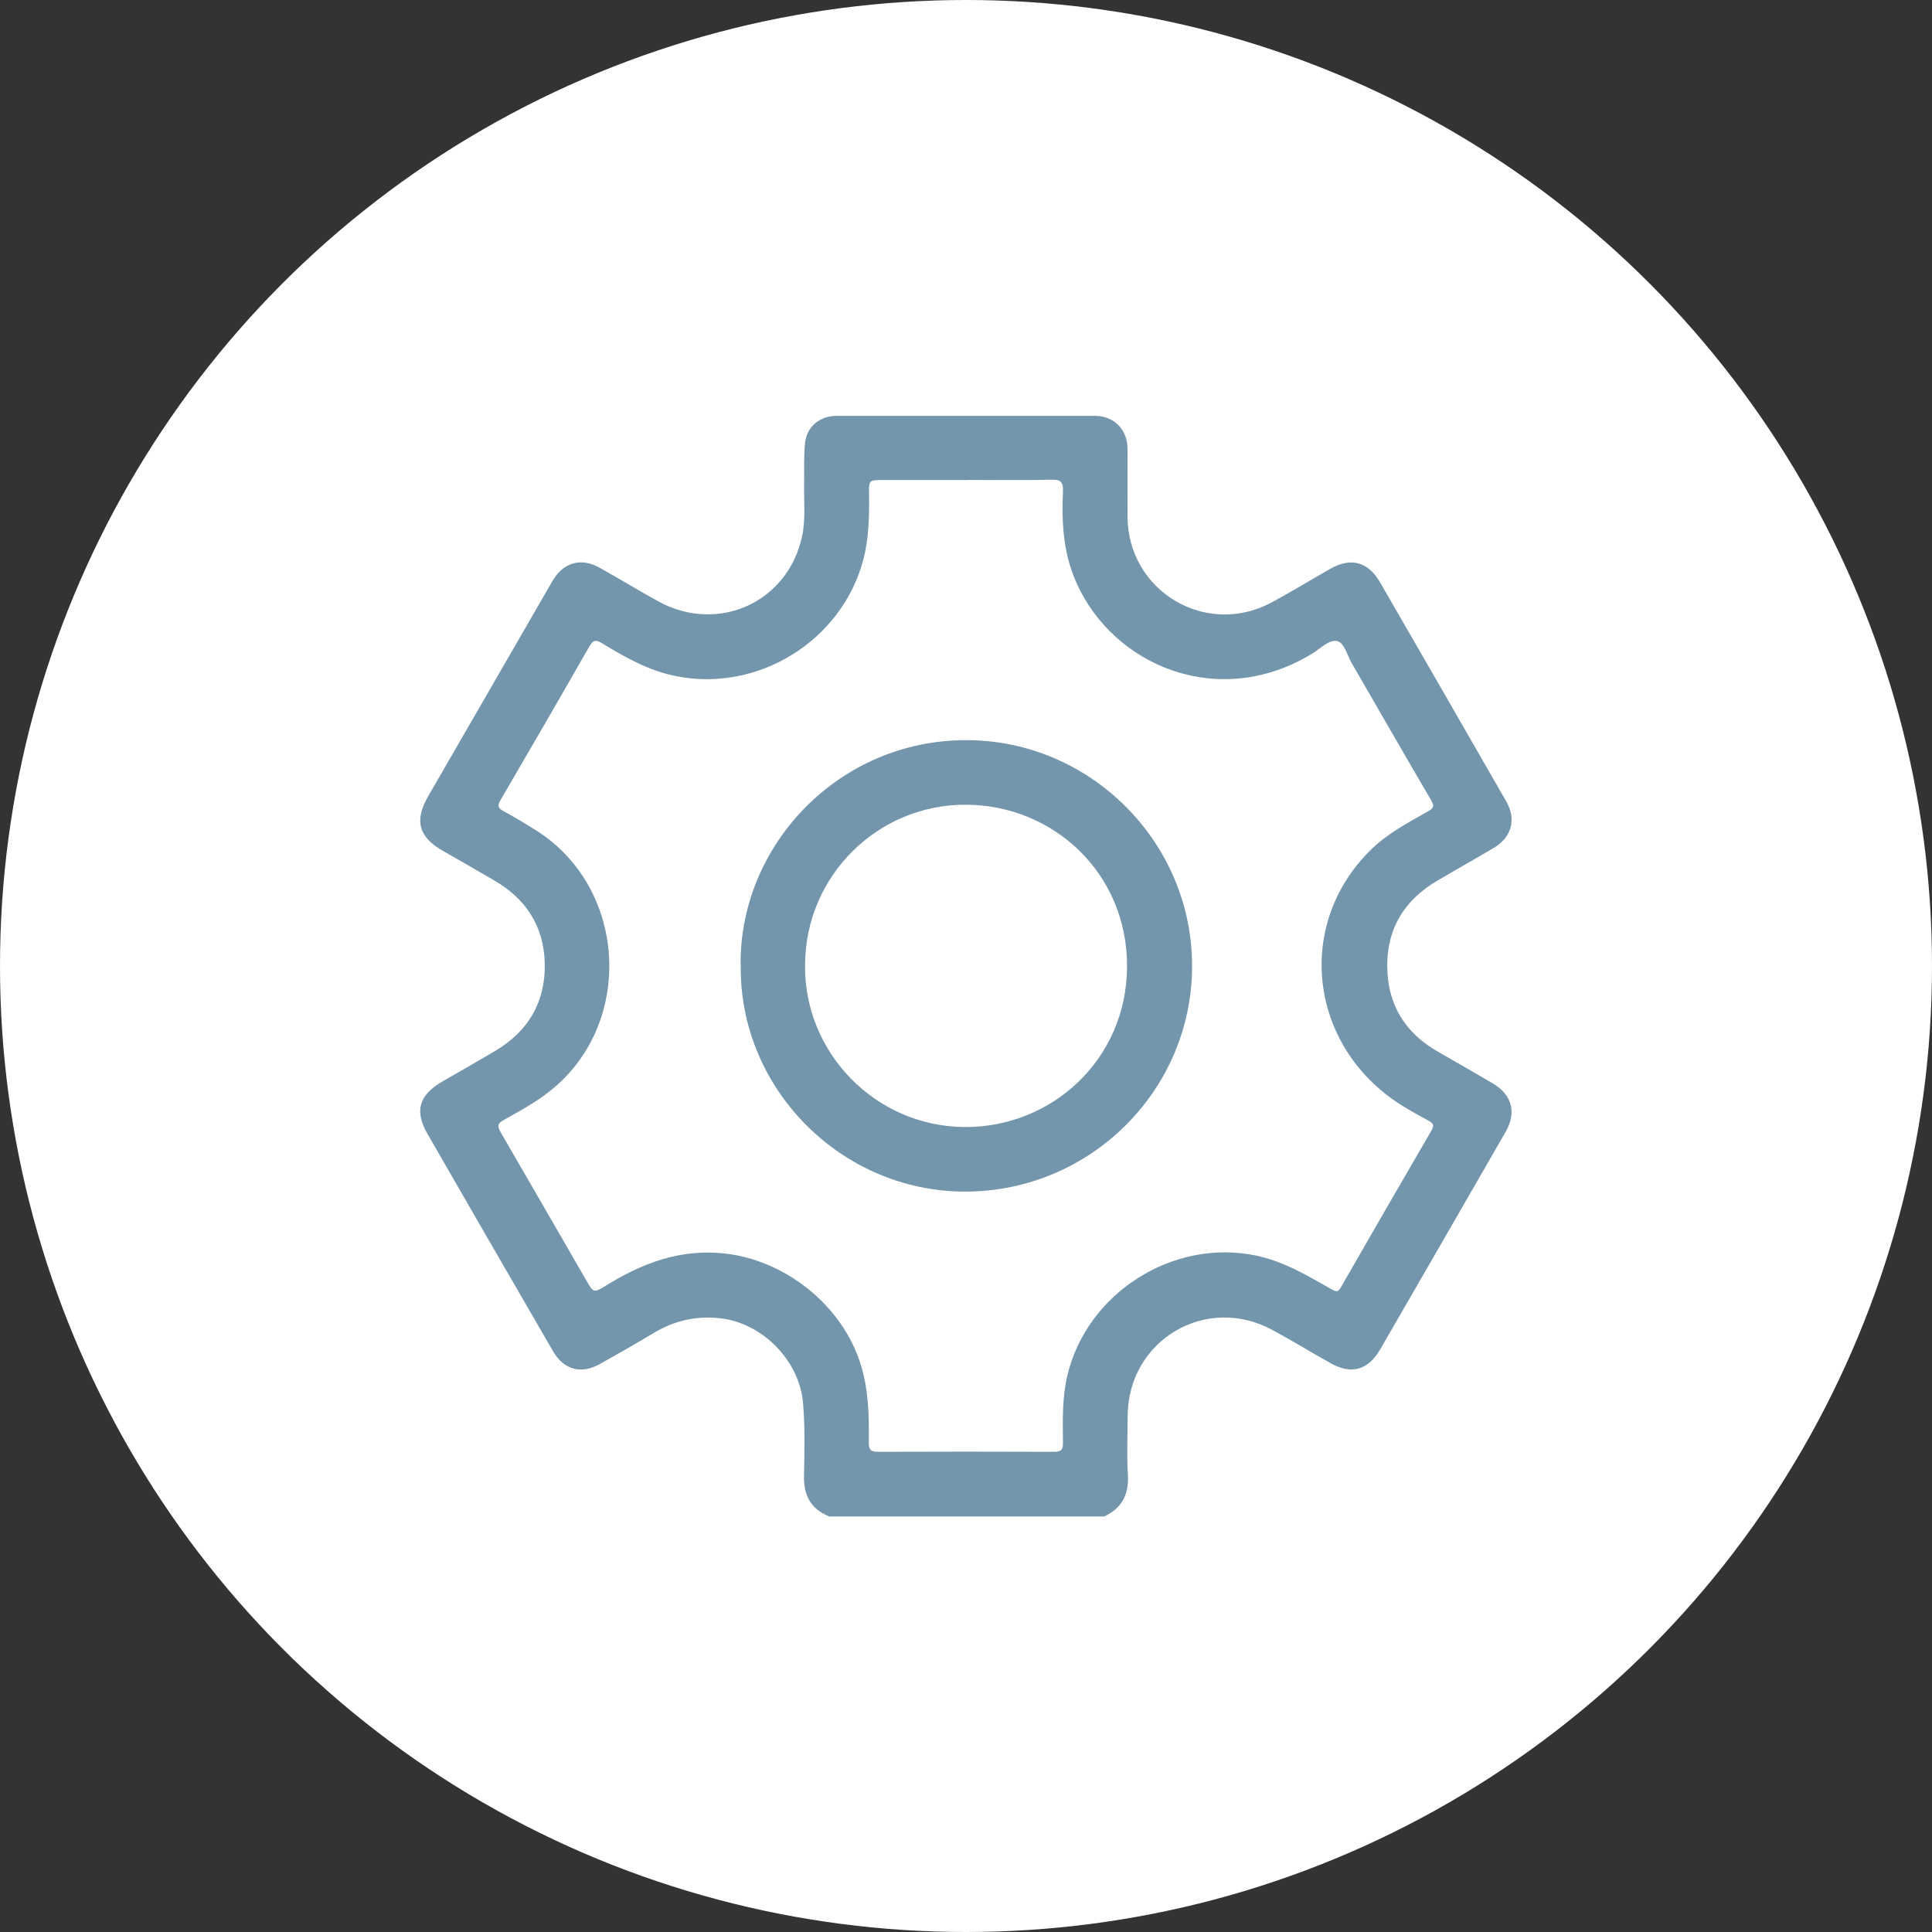
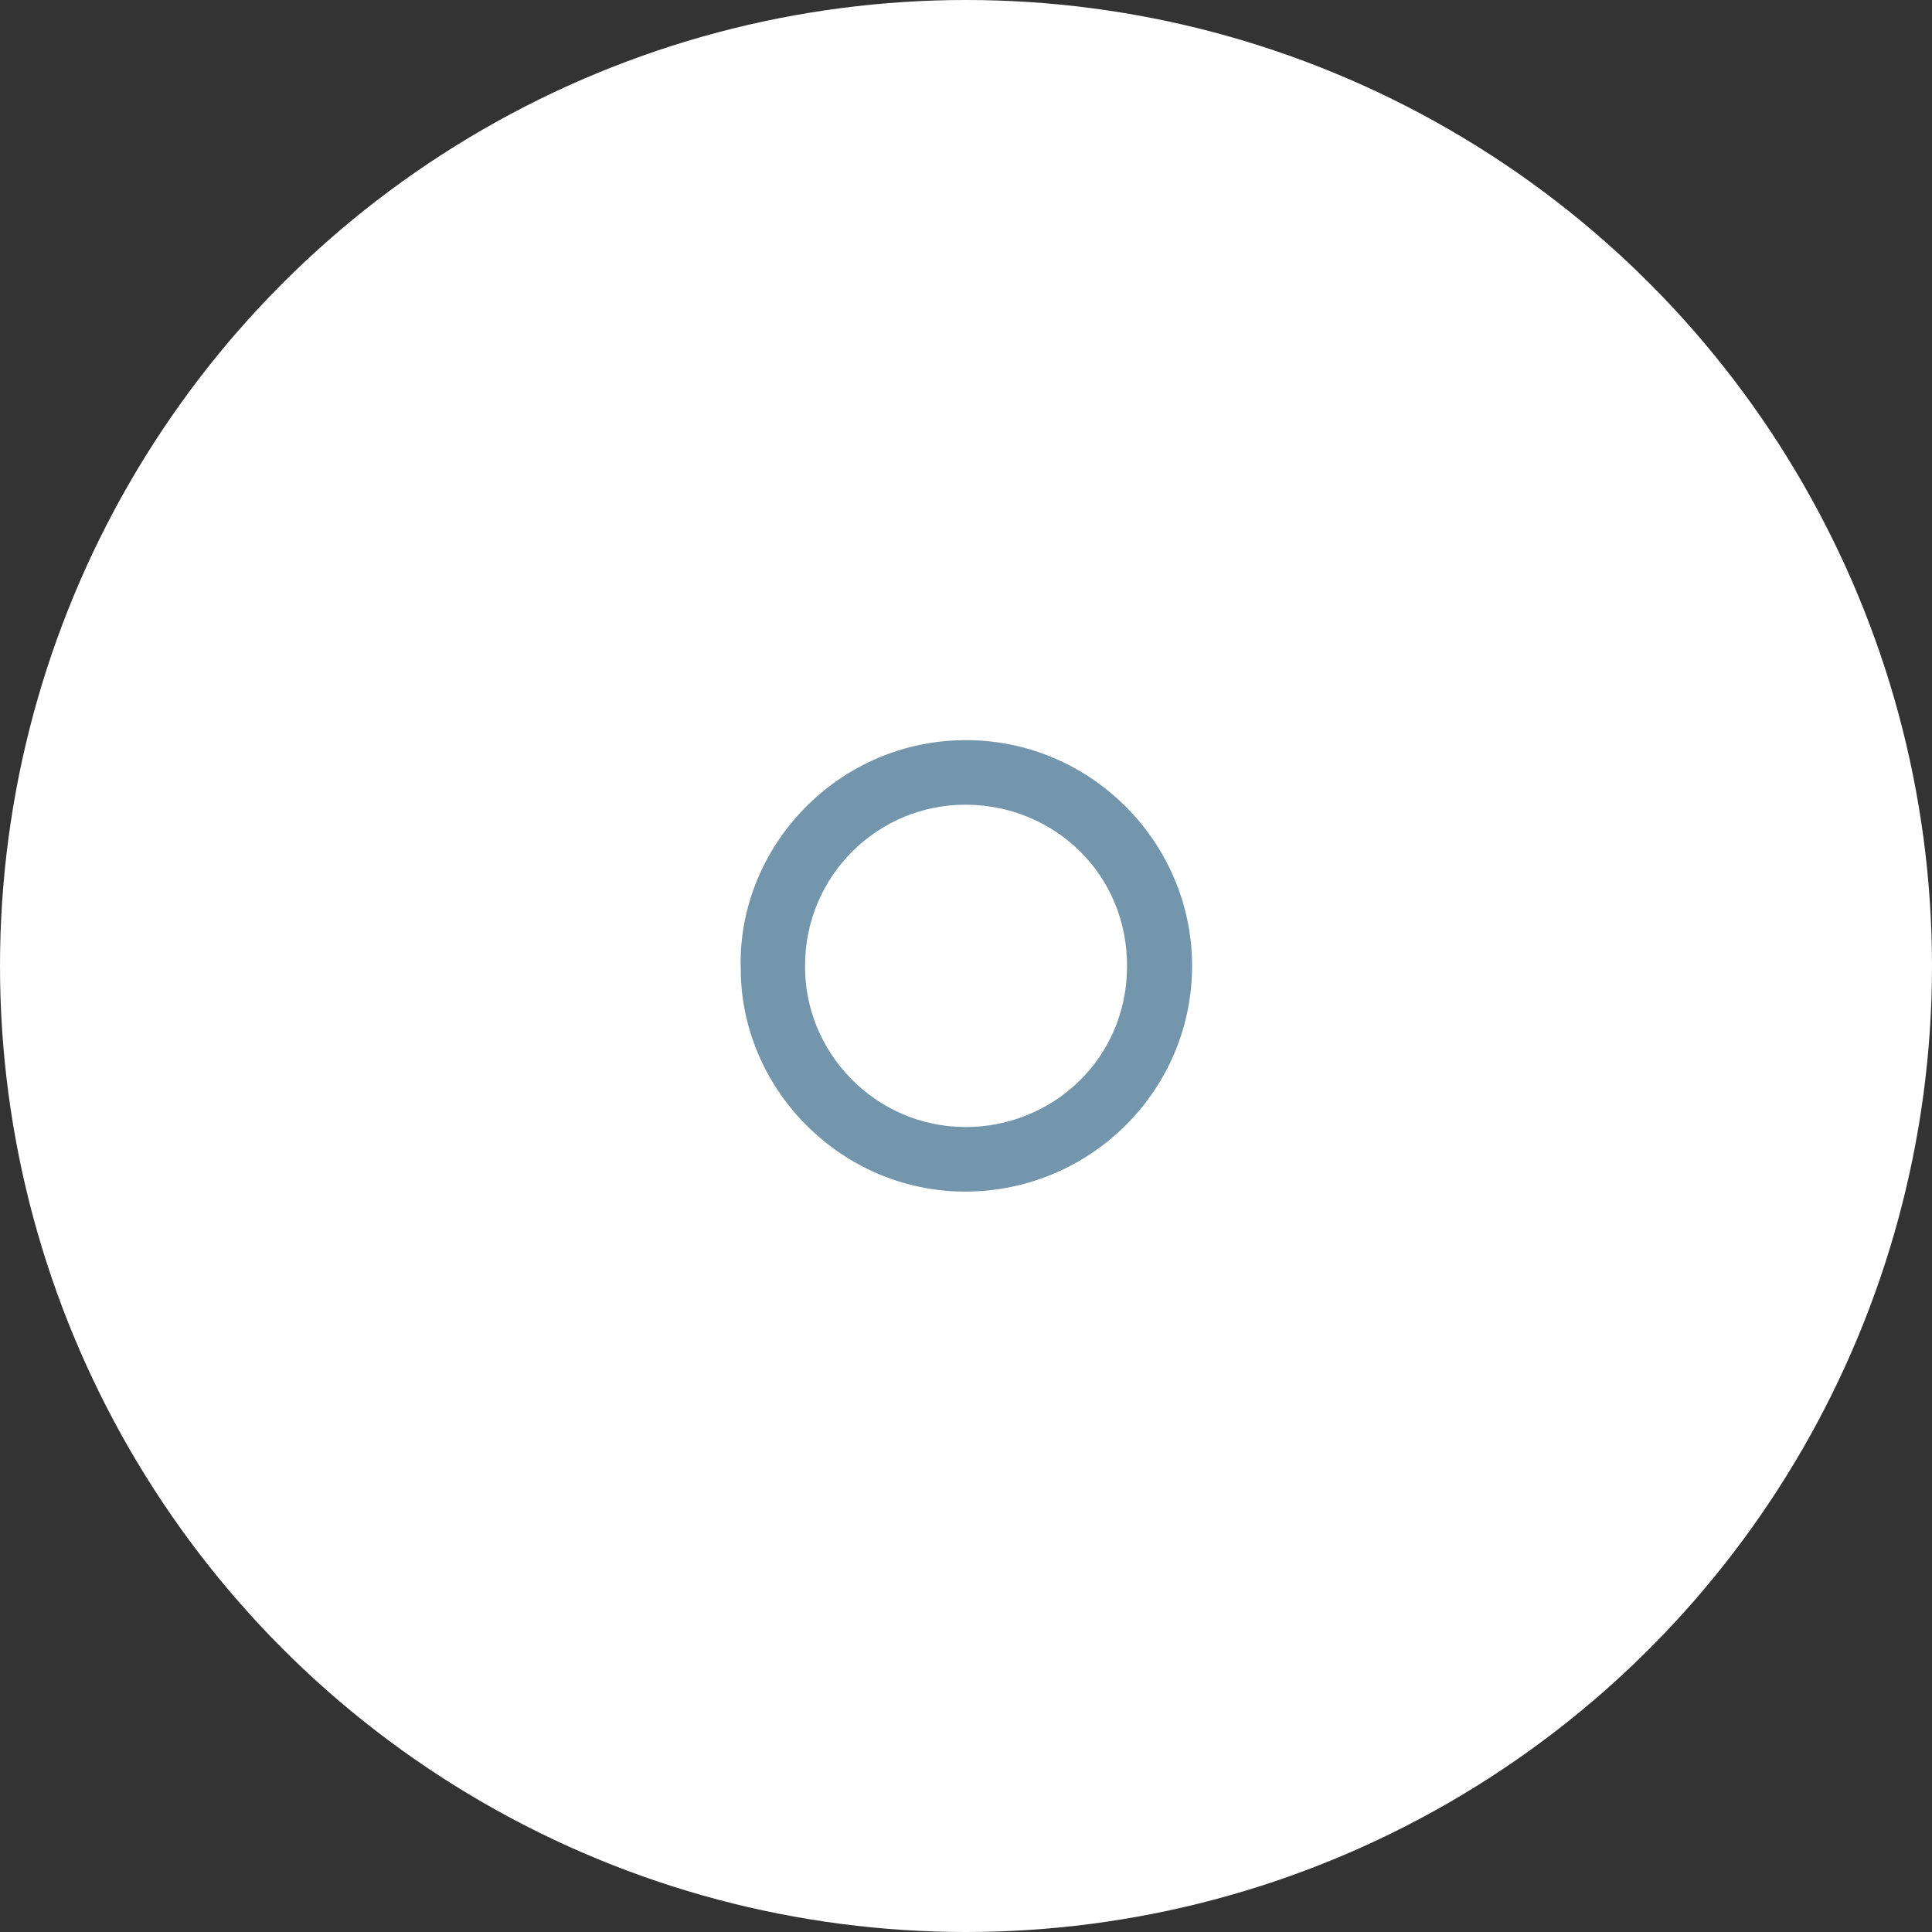
<svg xmlns="http://www.w3.org/2000/svg" id="Calque_2" data-name="Calque 2" viewBox="0 0 158 158">
  <rect x="0" y="0" width="158" height="158" fill="#333333" stroke="none" />
  <defs>
    <style>      .cls-1 {        fill: #fff;      }      .cls-2 {        fill: #7396ac;      }    </style>
  </defs>
  <g id="Calque_1-2" data-name="Calque 1">
    <g>
      <circle class="cls-1" cx="79" cy="79" r="79" />
      <g>
-         <path class="cls-2" d="m67.78,124c-1.49-.61-2.06-1.72-2.03-3.31.04-1.96.09-3.92-.07-5.88-.27-3.5-3.29-6.61-6.78-7-1.97-.22-3.76.19-5.45,1.21-1.45.87-2.93,1.71-4.41,2.54-1.52.85-2.93.46-3.81-1.05-3.43-5.92-6.86-11.85-10.27-17.78-1.09-1.89-.69-3.18,1.23-4.29,1.45-.83,2.89-1.66,4.33-2.51,2.72-1.62,4.11-4.03,4.03-7.19-.08-3.02-1.56-5.26-4.17-6.76-1.39-.8-2.78-1.62-4.18-2.41-1.96-1.11-2.33-2.47-1.19-4.44,2.9-5.01,5.79-10.03,8.69-15.05.5-.86.99-1.72,1.49-2.58.87-1.49,2.31-1.92,3.81-1.09,1.61.89,3.18,1.86,4.8,2.75,4.89,2.71,10.64.12,11.8-5.32.29-1.38.14-2.8.16-4.21.02-1.14-.04-2.29.08-3.42.14-1.32,1.21-2.19,2.54-2.2,7.06,0,14.12,0,21.18,0,1.54,0,2.64,1.12,2.65,2.67.01,1.85,0,3.69,0,5.54.01,6.11,6.39,9.94,11.78,7.05,1.62-.87,3.19-1.84,4.8-2.75,1.68-.96,3.09-.59,4.07,1.1,3.46,5.98,6.9,11.96,10.34,17.95.82,1.43.42,2.9-1.02,3.76-1.53.91-3.09,1.78-4.63,2.69-2.66,1.56-4.11,3.86-4.1,6.97.01,3.13,1.43,5.47,4.15,7.02,1.5.85,2.99,1.72,4.48,2.59,1.57.92,1.96,2.38,1.06,3.95-3.41,5.93-6.83,11.86-10.26,17.79-.99,1.71-2.35,2.1-4.05,1.15-1.61-.9-3.18-1.87-4.8-2.74-5.45-2.93-11.8.89-11.81,7.08,0,1.58-.08,3.17.02,4.75.1,1.62-.47,2.76-1.95,3.44h-22.5Zm11.3-84.74h0c-2.29,0-4.57,0-6.86,0-1.15,0-1.16,0-1.15,1.11.02,1.84,0,3.68-.49,5.48-1.78,6.58-8.59,10.78-15.27,9.45-2.24-.44-4.15-1.52-6.05-2.68-.51-.31-.74-.31-1.06.24-2.41,4.22-4.84,8.42-7.29,12.61-.26.45-.15.64.26.86.9.49,1.78,1.02,2.64,1.56,7.46,4.67,8.11,15.75,1.25,21.27-1.19.96-2.53,1.69-3.86,2.43-.54.3-.53.52-.26,1,2.35,4.05,4.69,8.11,7.03,12.16.57.99.59,1,1.58.39,2.94-1.82,6.01-3,9.6-2.64,5.01.5,9.72,4.22,11.23,9.06.66,2.1.7,4.26.67,6.42,0,.56.15.75.74.75,4.81-.02,9.61-.02,14.42,0,.6,0,.73-.19.72-.75-.02-1.81-.07-3.62.34-5.41,1.56-6.8,8.64-11.31,15.44-9.89,2.29.48,4.23,1.65,6.21,2.77.36.2.5.23.73-.16,2.46-4.29,4.93-8.57,7.42-12.84.25-.43.13-.6-.23-.79-.64-.35-1.28-.7-1.91-1.08-7.88-4.7-9.19-14.95-2.73-21.17,1.35-1.3,2.99-2.15,4.59-3.06.46-.26.53-.43.24-.92-2.19-3.73-4.34-7.5-6.51-11.24-.36-.63-.57-1.63-1.17-1.76-.64-.14-1.33.58-1.97.98-7.58,4.7-16.31,1.13-19.37-5.8-1.05-2.37-1.2-4.86-1.08-7.39.03-.75-.13-1.01-.94-.99-2.31.06-4.63.02-6.94.02Z" />
        <path class="cls-2" d="m60.57,78.96c-.13-9.77,7.97-18.44,18.45-18.43,10.15,0,18.48,8.34,18.47,18.48-.01,10.19-8.36,18.46-18.6,18.44-10.21-.03-18.45-8.53-18.31-18.49Zm5.27-.04c-.1,7.1,5.7,13.21,13.07,13.25,7.11.03,13.21-5.52,13.26-13.07.06-7.63-5.97-13.24-13.13-13.29-7.28-.05-13.19,5.85-13.2,13.11Z" />
      </g>
    </g>
  </g>
</svg>